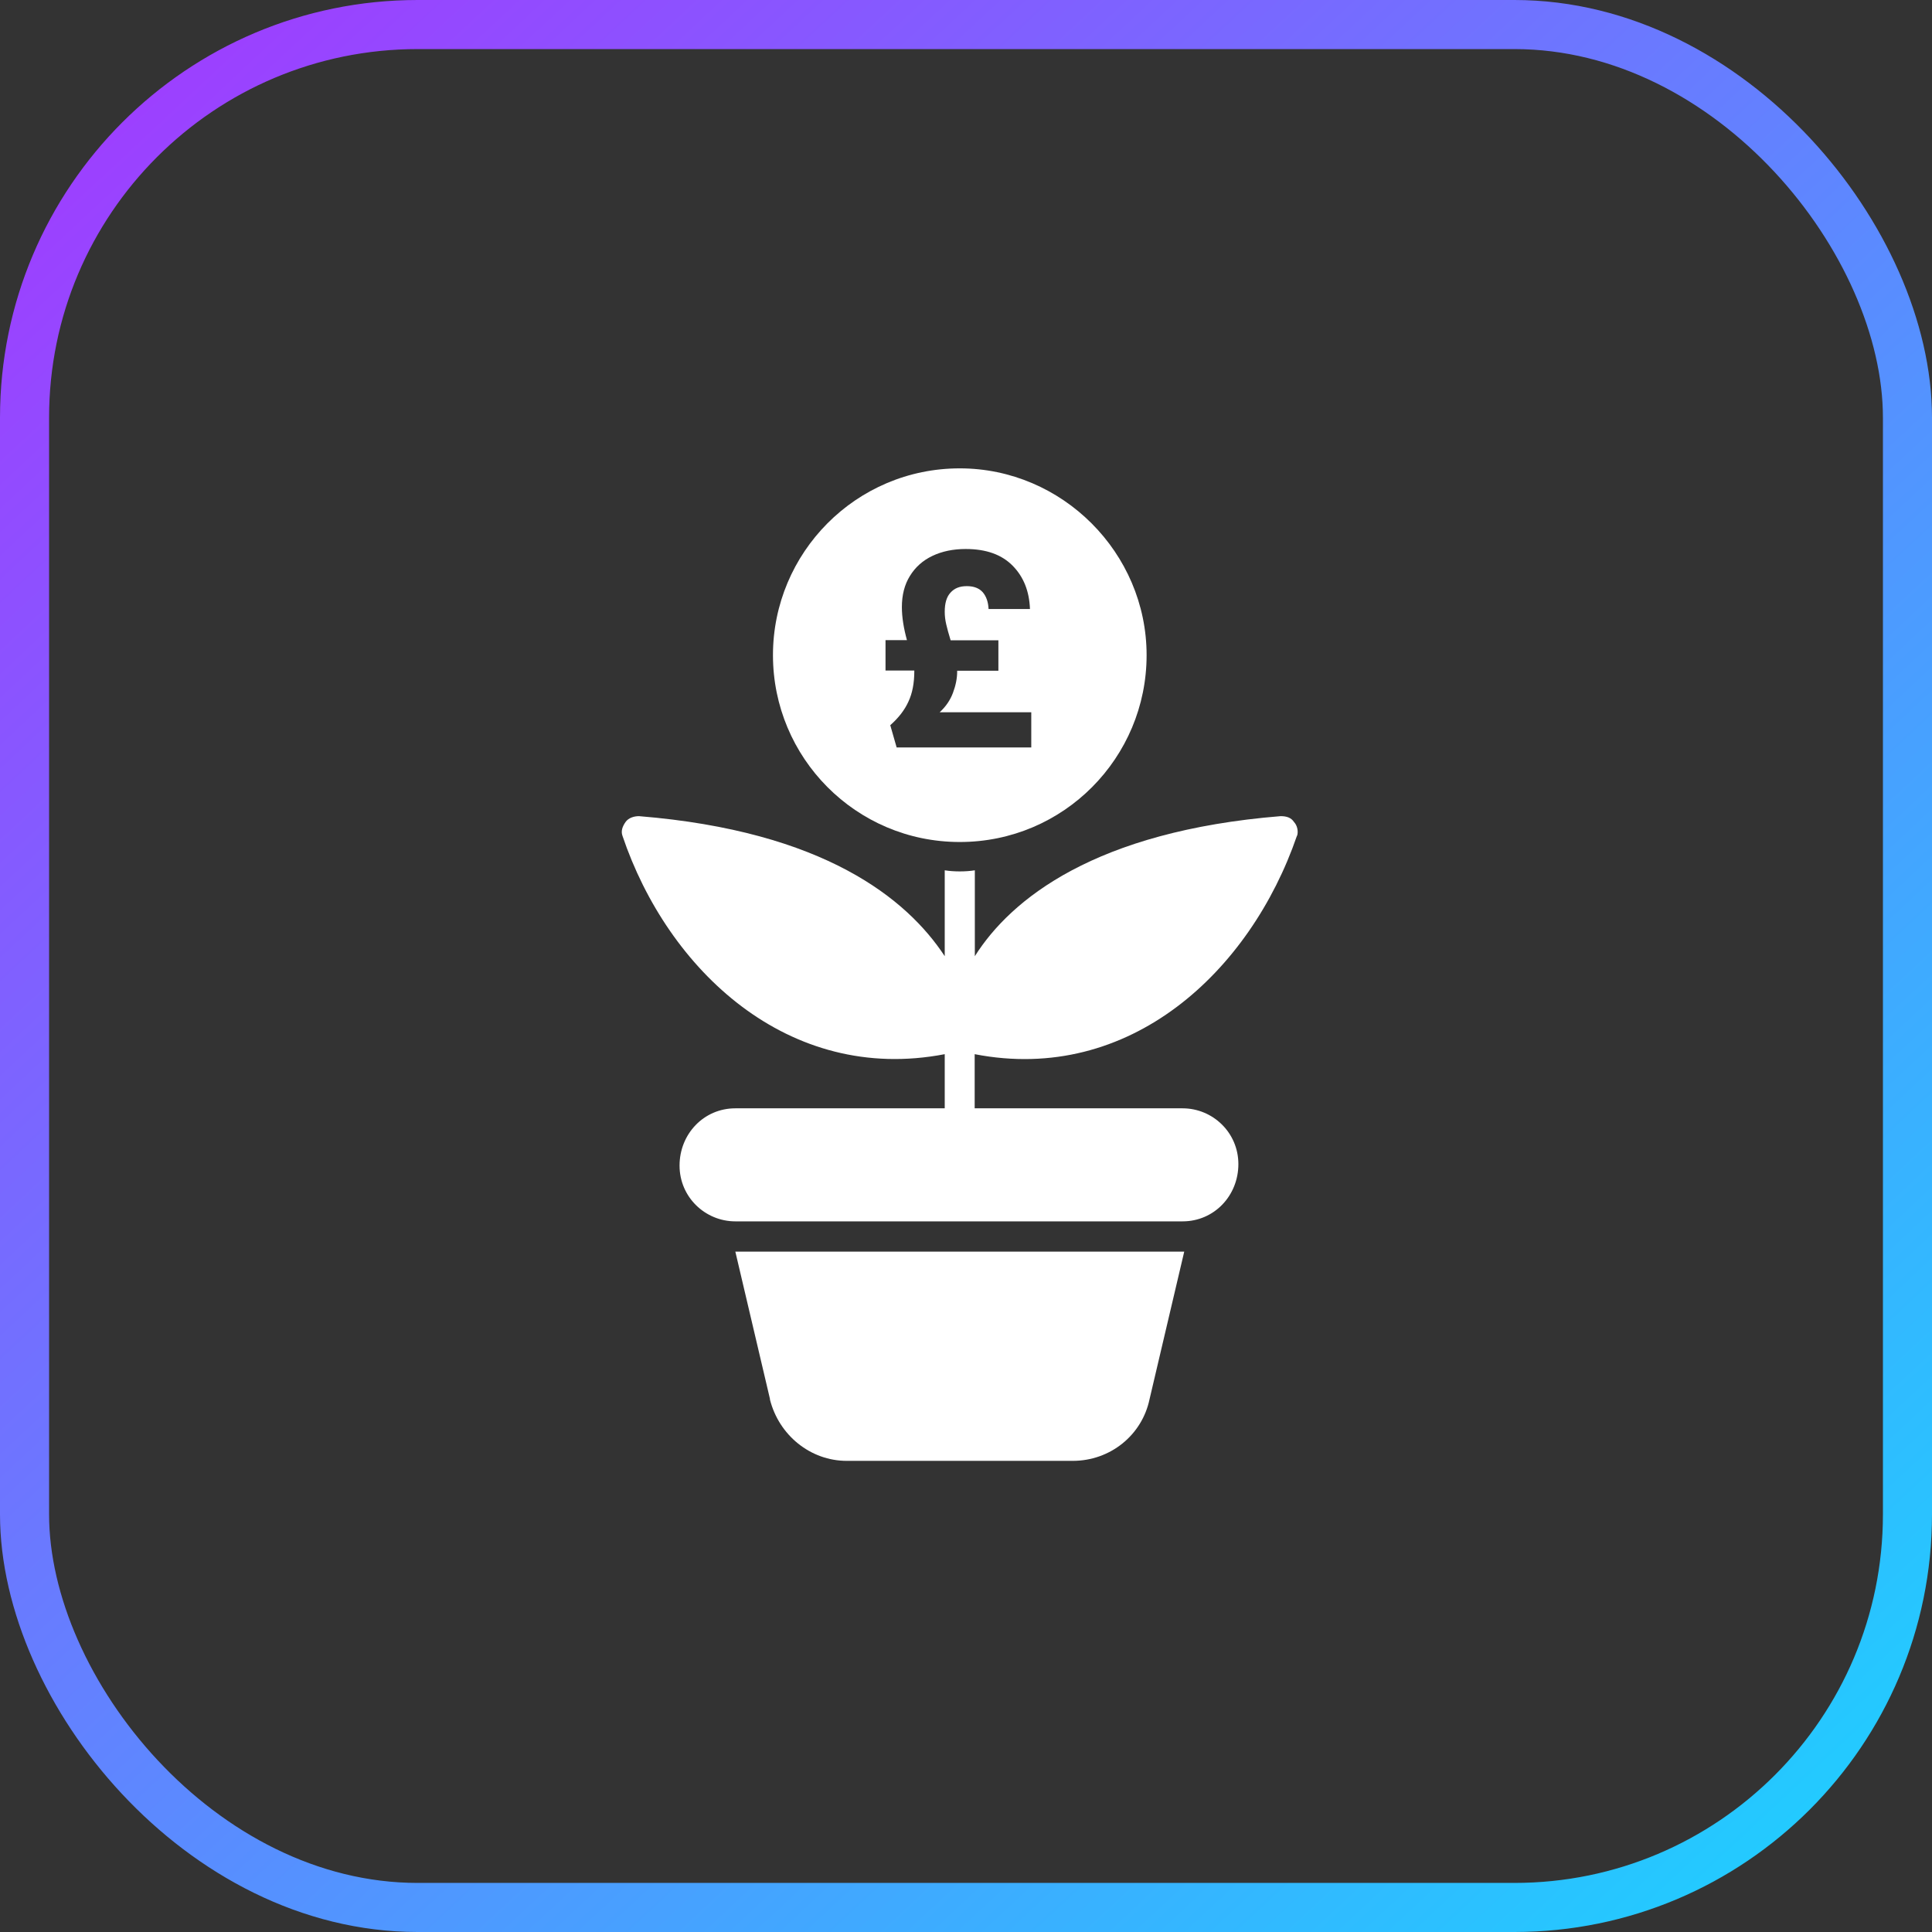
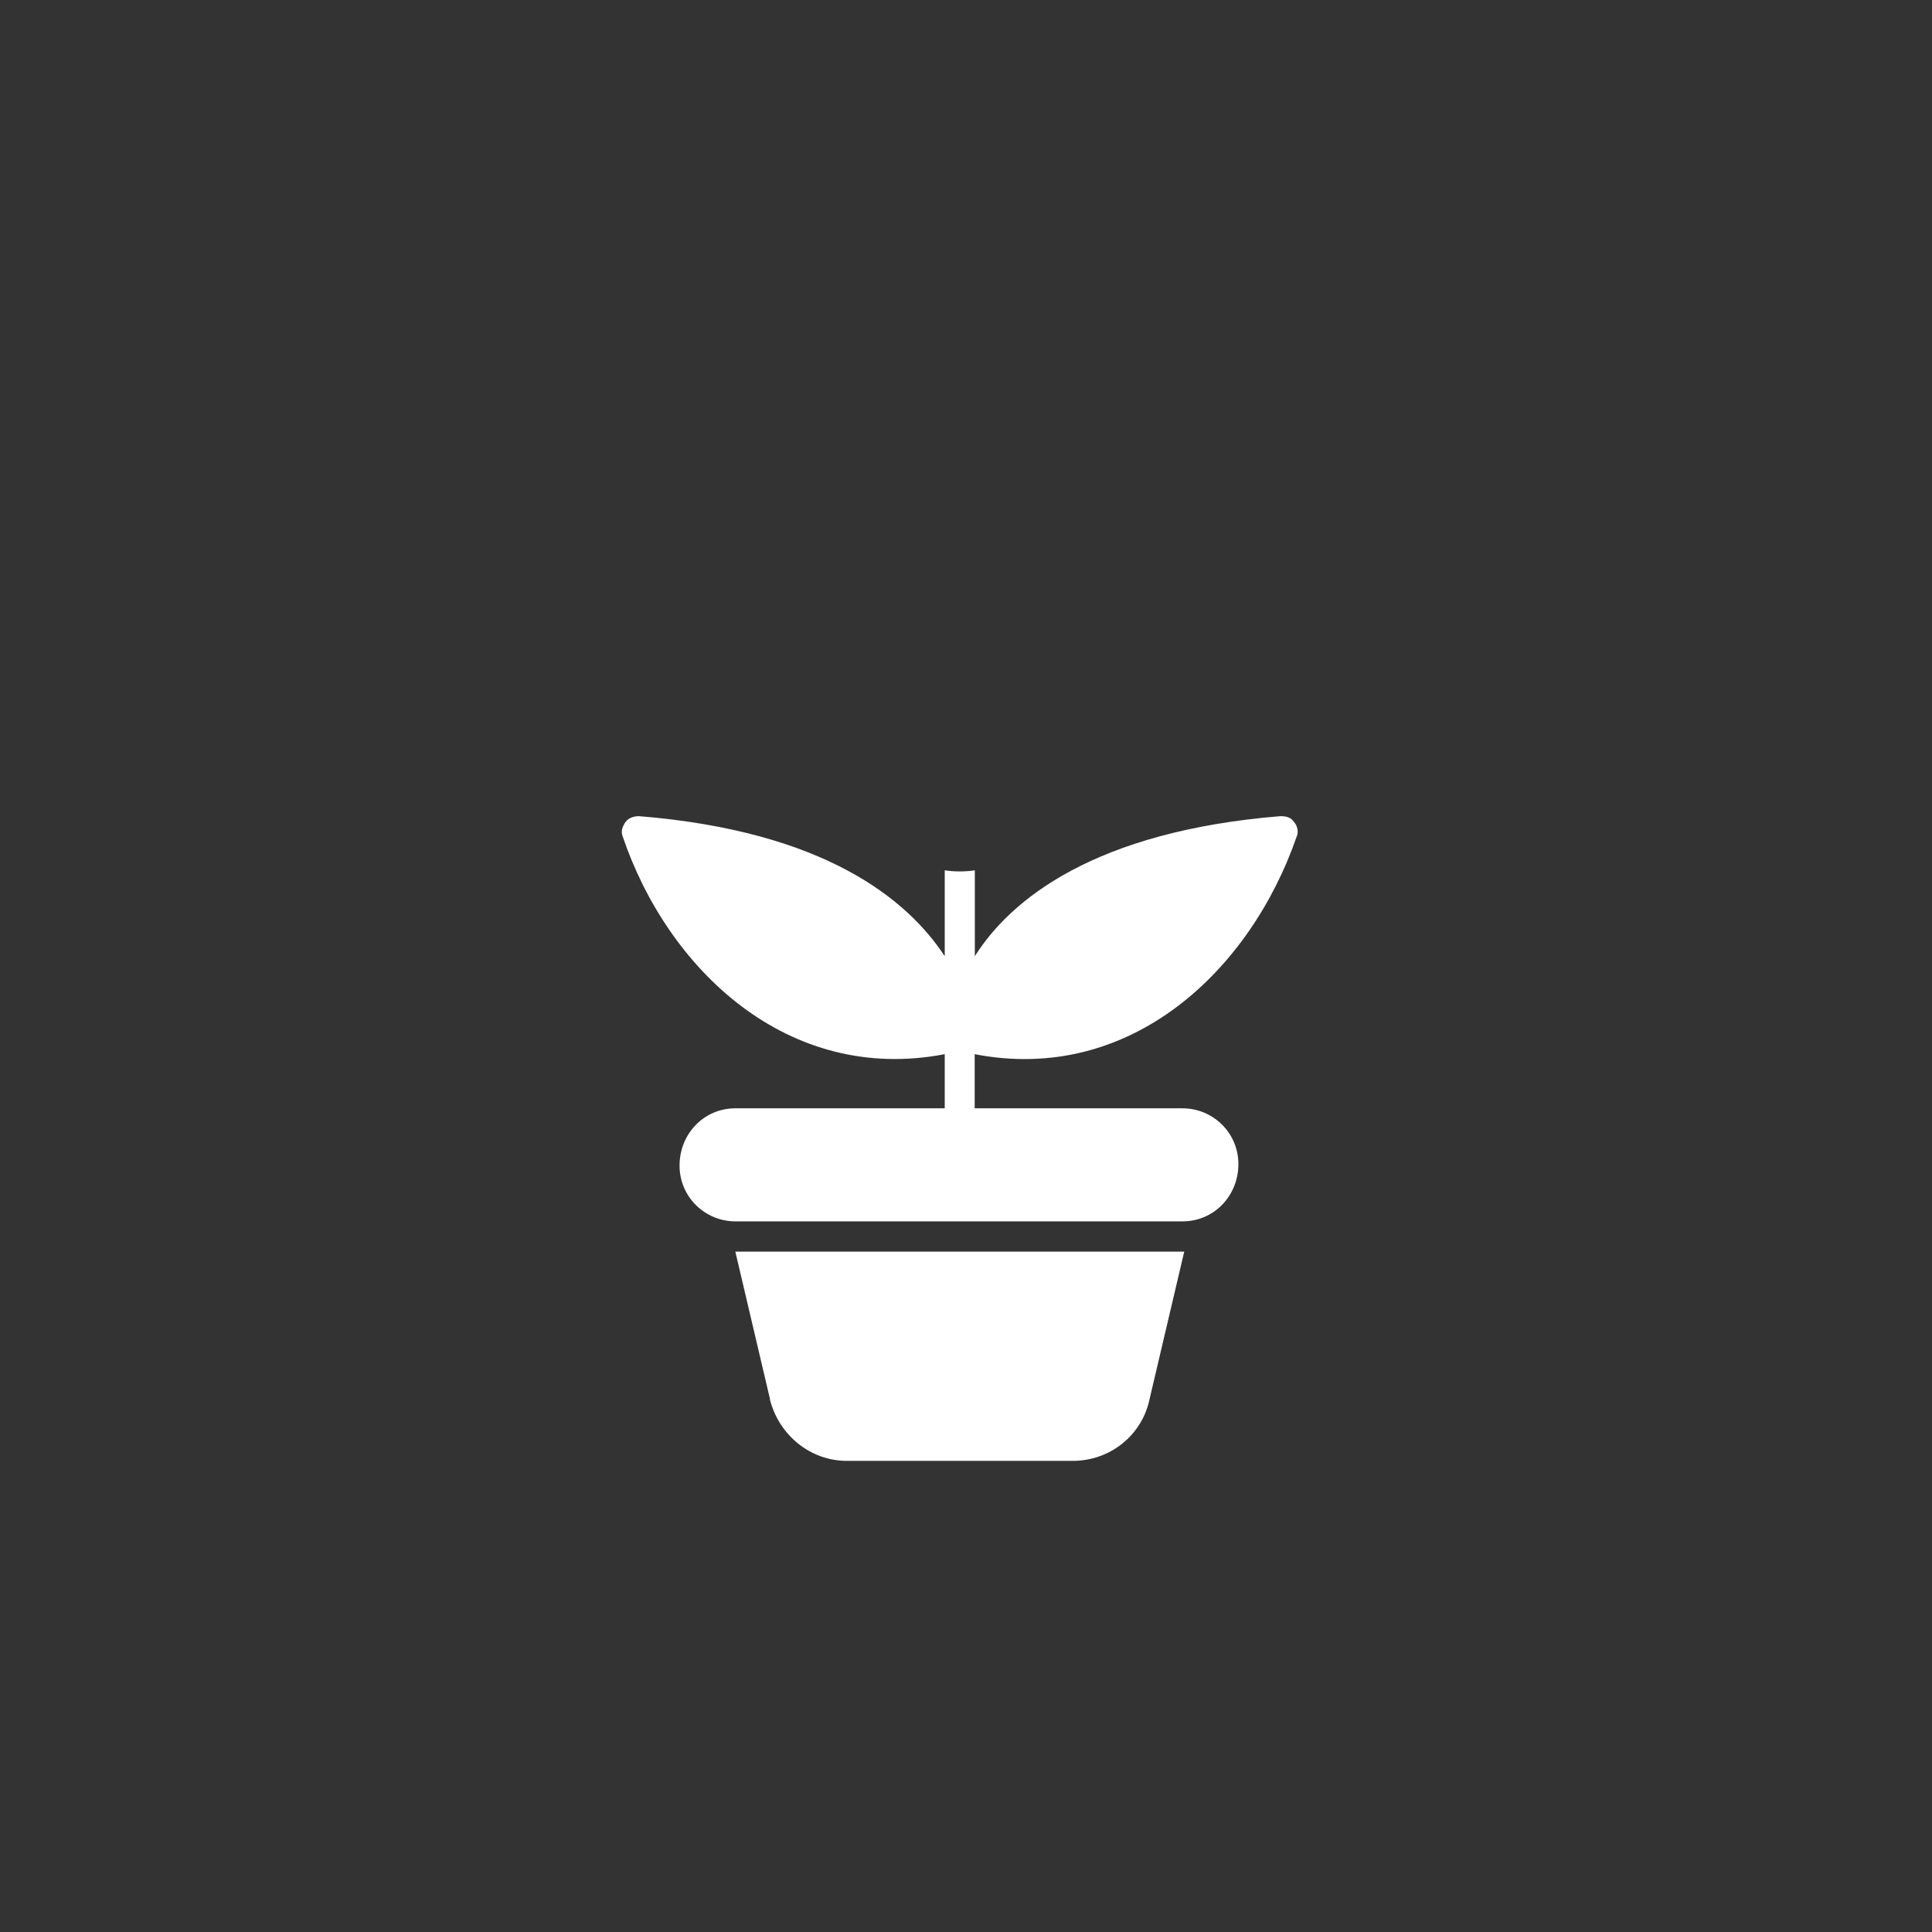
<svg xmlns="http://www.w3.org/2000/svg" id="Layer_2" viewBox="0 0 118.1 118.1">
  <rect x="0" y="0" width="118.1" height="118.1" fill="#333333" stroke="none" />
  <defs>
    <style>.cls-1{fill:#fff;stroke-width:0px;}.cls-2{fill:none;stroke:url(#New_Gradient_Swatch_1);stroke-miterlimit:10;stroke-width:3px;}</style>
    <linearGradient id="New_Gradient_Swatch_1" x1="108.79" y1="112.32" x2="9.31" y2="5.78" gradientUnits="userSpaceOnUse">
      <stop offset="0" stop-color="#23caff" />
      <stop offset="1" stop-color="#9c40ff" />
    </linearGradient>
  </defs>
  <g id="Layer_2-2">
-     <rect class="cls-2" x="1.5" y="1.5" width="115.1" height="115.1" rx="24.03" ry="24.03" />
    <path class="cls-1" d="m47.06,85.53c.55,2.21,2.49,3.77,4.7,3.77h13.81c2.3,0,4.24-1.57,4.7-3.77l2.12-9.02h-27.44l2.12,9.02Z" />
    <path class="cls-1" d="m79.29,51.09c.09-.28,0-.64-.18-.83-.18-.28-.46-.37-.83-.37-11.32.92-16.48,5.06-18.69,8.56v-5.25c-.55.09-1.29.09-1.84,0v5.25c-2.3-3.5-7.37-7.64-18.69-8.56-.28,0-.64.09-.83.37s-.28.55-.18.83c2.76,8.19,10.13,15.19,19.7,13.35v3.31h-12.8c-1.93,0-3.41,1.57-3.41,3.5s1.57,3.41,3.41,3.41h27.34c1.93,0,3.41-1.57,3.41-3.5s-1.57-3.41-3.41-3.41h-12.71v-3.31c9.48,1.84,16.85-5.06,19.7-13.35Z" />
-     <path class="cls-1" d="m58.67,28.63c-6.35,0-11.42,5.16-11.42,11.42s5.06,11.42,11.42,11.42,11.42-5.16,11.42-11.42-5.16-11.42-11.42-11.42Zm4.37,17.06h-8.23l-.39-1.36c.51-.45.88-.93,1.11-1.44.24-.51.36-1.13.36-1.87v-.03h-1.76v-1.86h1.31c-.2-.73-.31-1.4-.31-2.02,0-.73.16-1.37.49-1.9.33-.54.79-.95,1.38-1.23.59-.28,1.27-.42,2.03-.42,1.25,0,2.2.34,2.87,1.02.67.68,1.02,1.56,1.06,2.65h-2.53c-.02-.43-.14-.77-.35-1.02-.22-.25-.54-.38-.98-.38s-.76.13-1,.4c-.24.26-.35.65-.35,1.17,0,.25.03.5.09.76.06.26.15.59.27.98h2.92v1.86h-2.52v.05c0,.42-.09.86-.26,1.31-.17.45-.44.84-.81,1.18h5.6v2.16Z" />
  </g>
</svg>